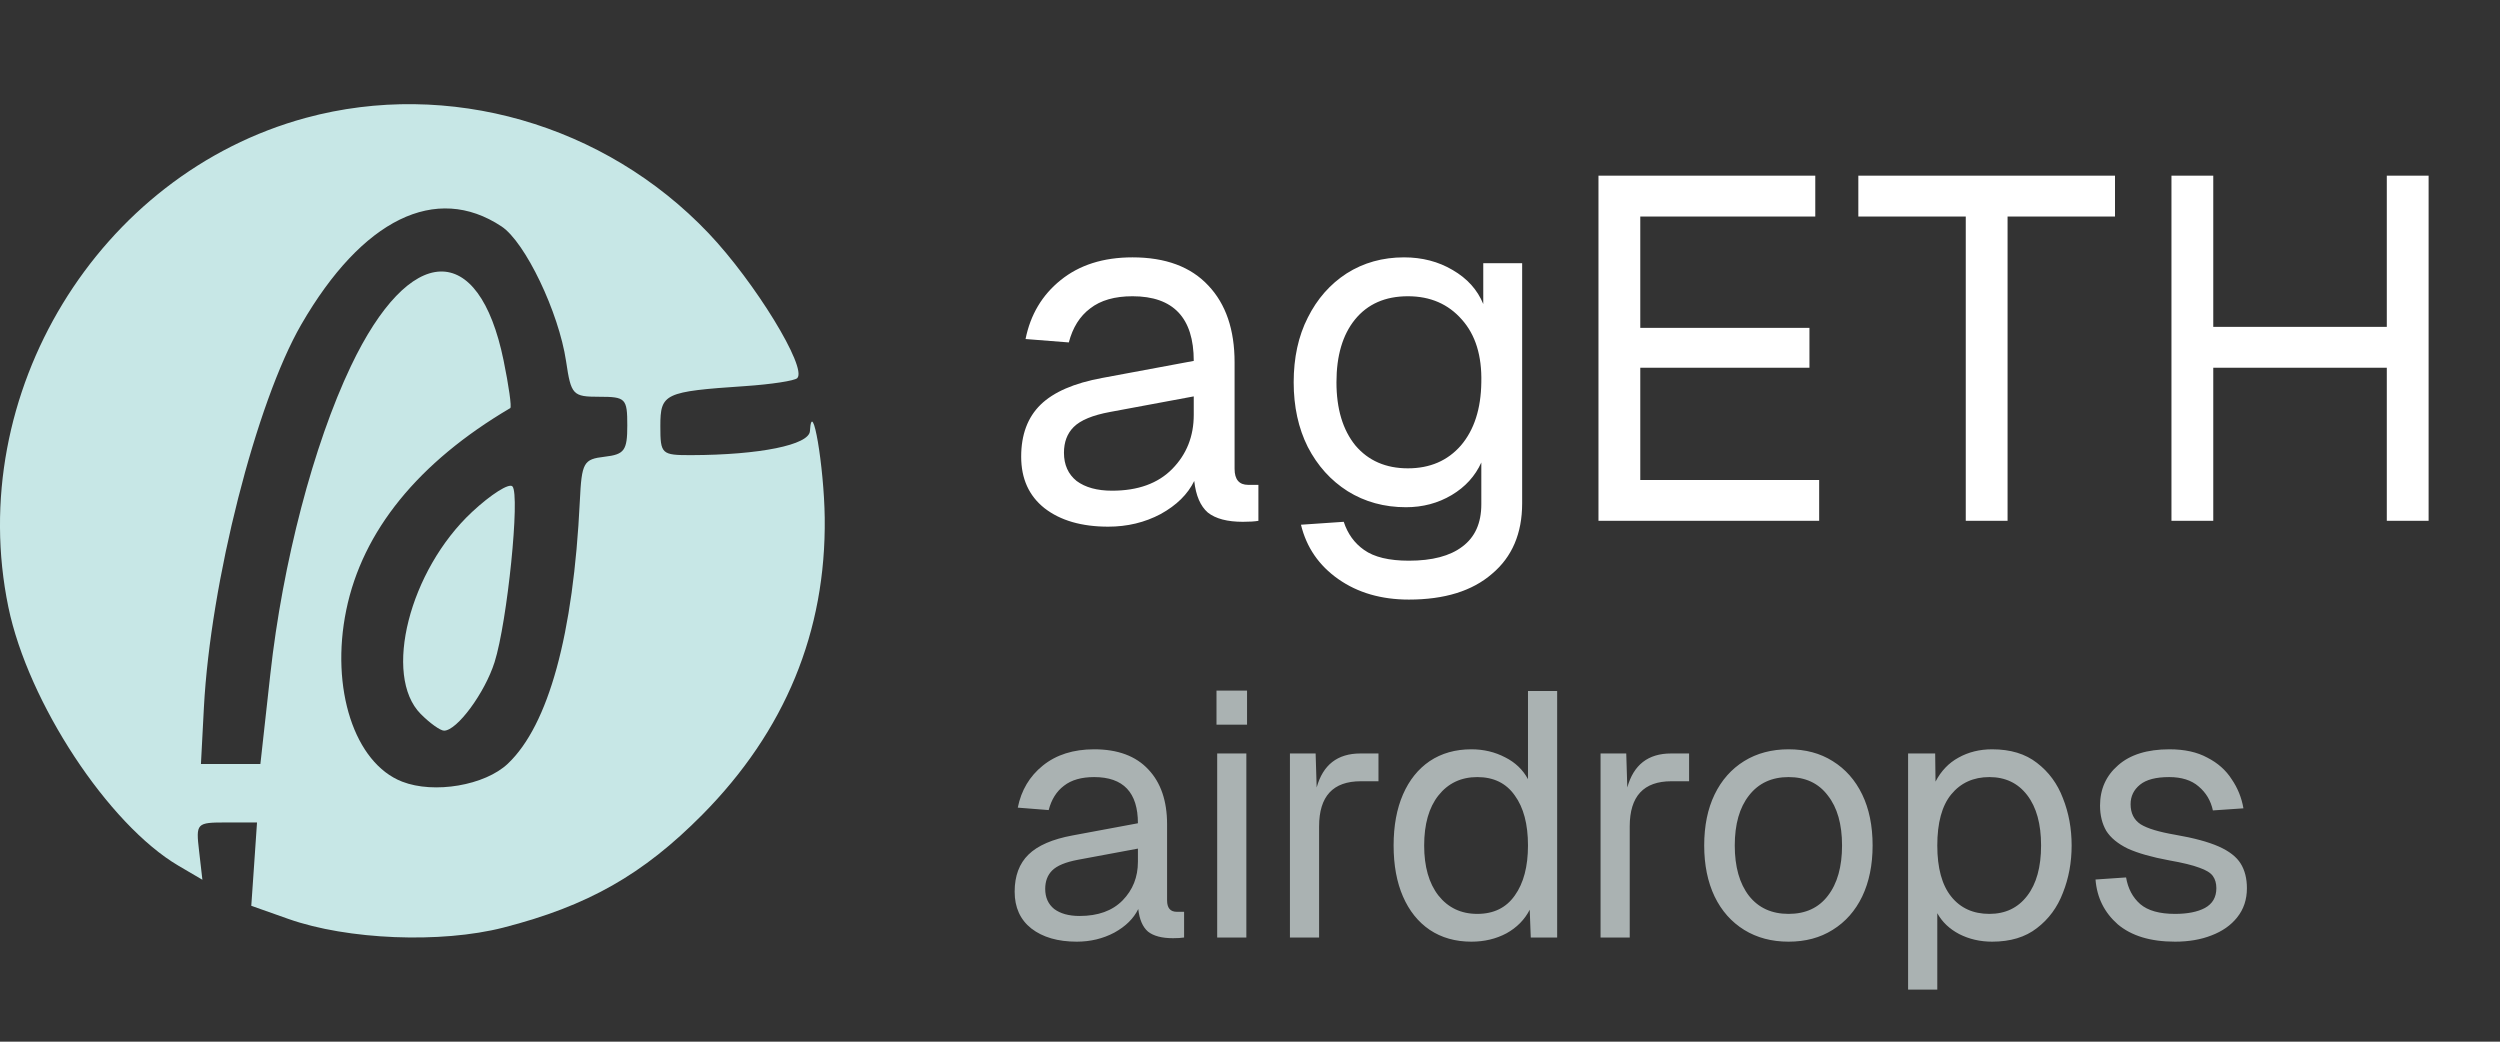
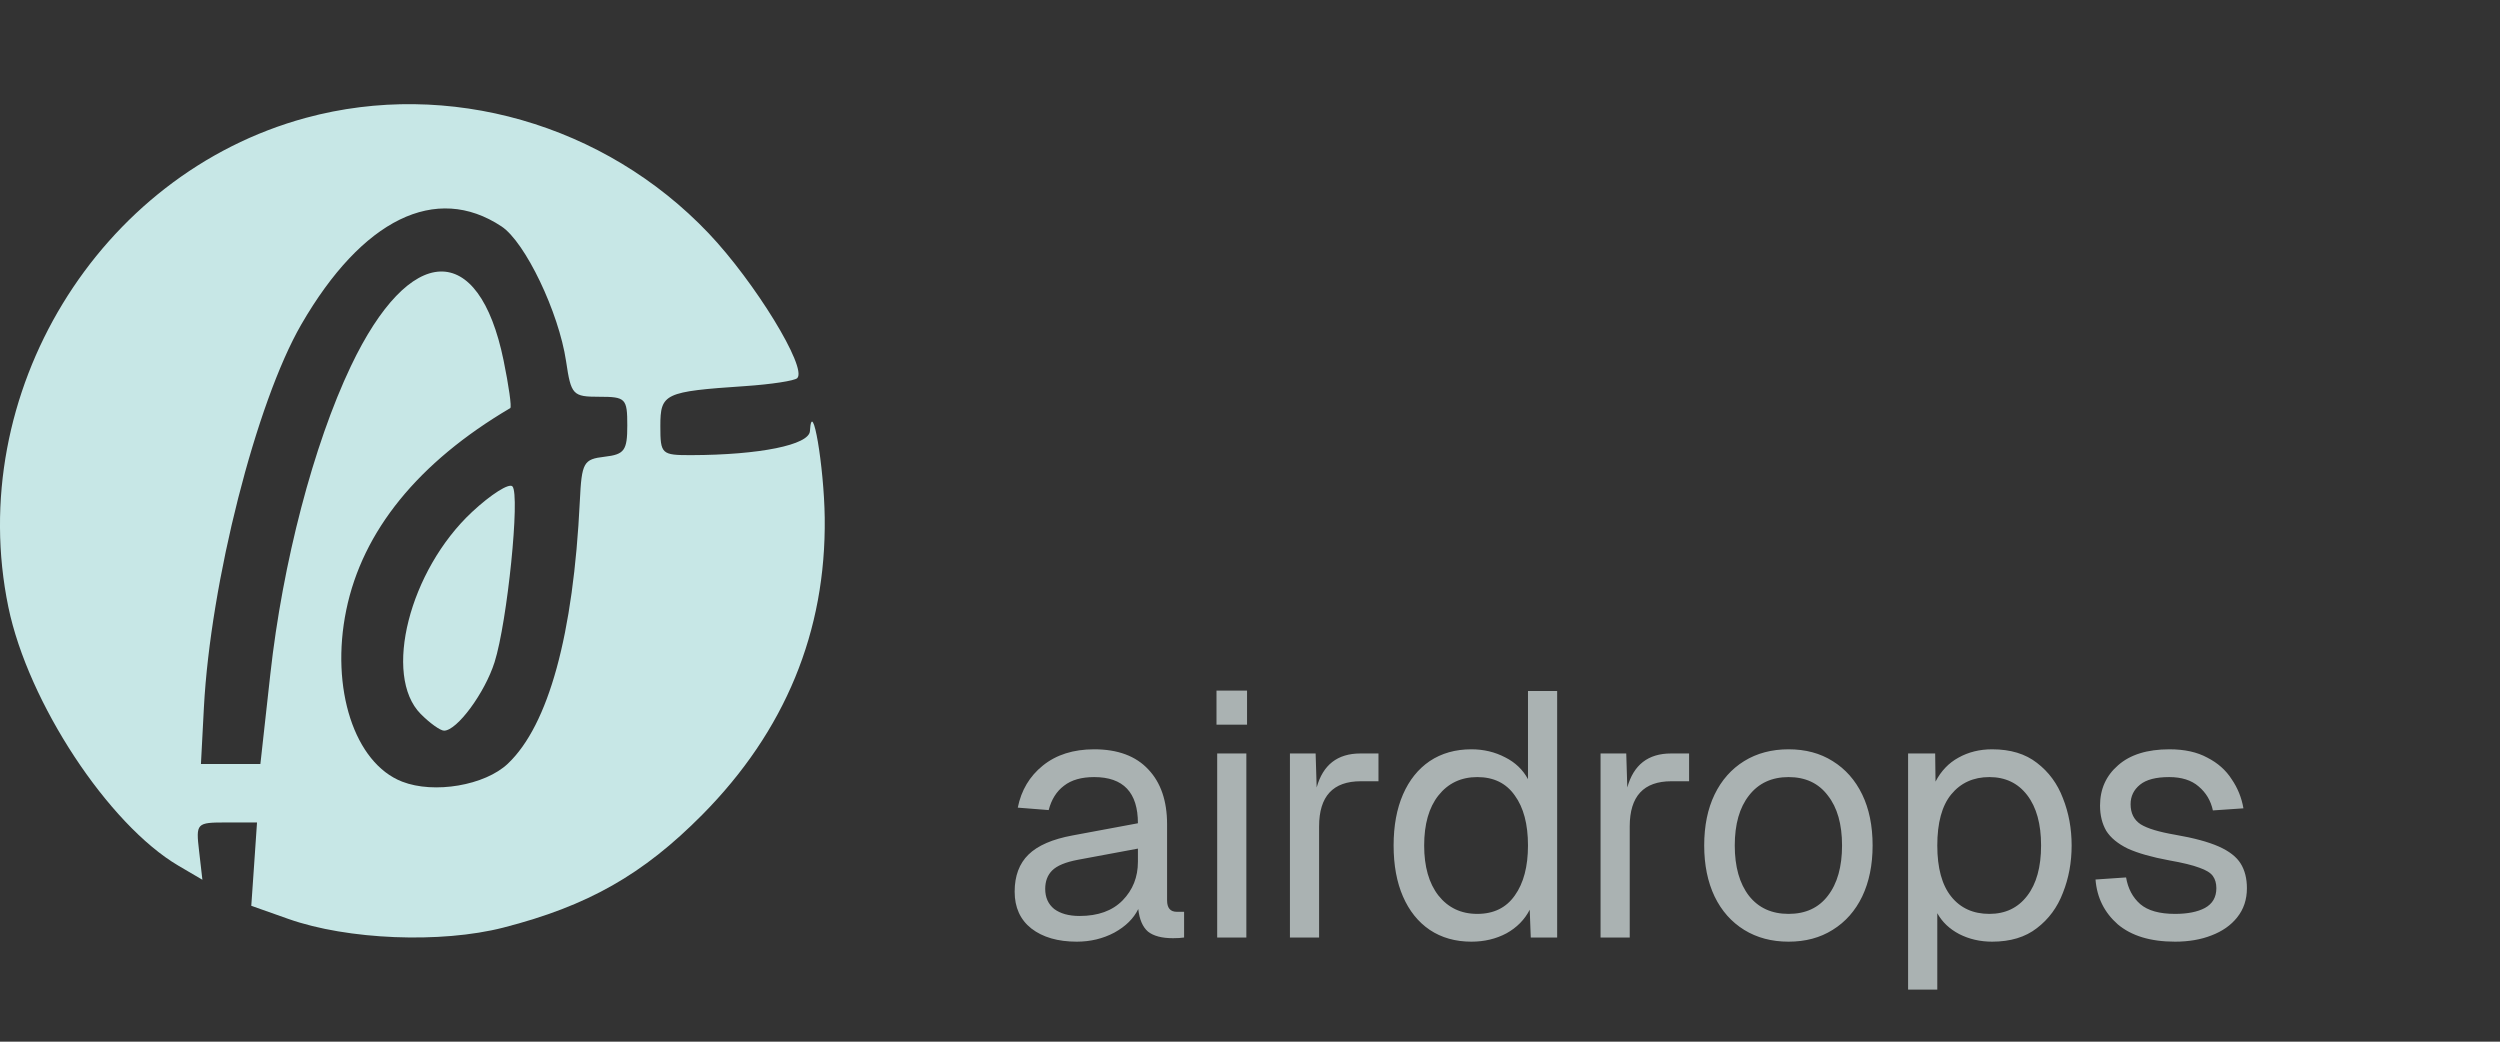
<svg xmlns="http://www.w3.org/2000/svg" width="72" height="30" viewBox="0 0 72 30" fill="none">
  <rect x="0" y="0" width="72" height="30" fill="#333333" stroke="none" />
  <path fill-rule="evenodd" clip-rule="evenodd" d="M8.809 3.394C2.821 5.021 -1.026 11.348 0.241 17.485C0.809 20.232 3.12 23.745 5.14 24.933L5.829 25.337L5.734 24.512C5.64 23.703 5.656 23.687 6.52 23.687H7.402L7.32 24.887L7.237 26.087L8.308 26.466C10.006 27.067 12.699 27.176 14.496 26.715C16.927 26.092 18.517 25.19 20.226 23.464C22.611 21.054 23.793 18.19 23.752 14.913C23.733 13.428 23.388 11.402 23.326 12.415C23.302 12.814 21.874 13.103 19.911 13.108C19.05 13.11 19.018 13.08 19.018 12.273C19.018 11.33 19.132 11.277 21.458 11.12C22.21 11.069 22.887 10.966 22.961 10.89C23.255 10.594 21.738 8.117 20.404 6.714C17.414 3.57 12.911 2.28 8.809 3.394ZM14.444 6.521C15.126 6.973 16.093 8.992 16.303 10.404C16.447 11.377 16.494 11.427 17.261 11.427C18.02 11.427 18.066 11.475 18.066 12.253C18.066 12.974 17.984 13.088 17.412 13.154C16.805 13.225 16.753 13.316 16.699 14.432C16.514 18.272 15.799 20.881 14.627 21.993C13.966 22.621 12.501 22.87 11.581 22.511C10.209 21.977 9.508 19.825 9.972 17.57C10.44 15.292 12.047 13.313 14.696 11.753C14.74 11.727 14.653 11.109 14.503 10.379C13.789 6.902 11.804 6.977 10.105 10.546C9.029 12.806 8.14 16.204 7.785 19.42L7.499 22.004H6.643H5.787L5.872 20.381C6.061 16.771 7.379 11.59 8.677 9.345C10.433 6.31 12.555 5.271 14.444 6.521ZM13.596 14.744C11.791 16.427 11.021 19.455 12.116 20.562C12.378 20.826 12.681 21.043 12.789 21.043C13.162 21.043 13.963 19.957 14.244 19.07C14.611 17.911 14.984 14.245 14.758 14.008C14.662 13.906 14.139 14.238 13.596 14.744Z" fill="#C7E7E6" />
-   <path d="M31.916 15.168C31.151 15.168 30.539 14.991 30.082 14.636C29.634 14.281 29.41 13.787 29.41 13.152C29.41 12.517 29.597 12.018 29.97 11.654C30.343 11.29 30.936 11.033 31.748 10.884L34.38 10.394C34.38 9.153 33.792 8.532 32.616 8.532C32.103 8.532 31.697 8.649 31.398 8.882C31.099 9.106 30.894 9.433 30.782 9.862L29.536 9.764C29.676 9.064 30.012 8.499 30.544 8.07C31.085 7.631 31.776 7.412 32.616 7.412C33.568 7.412 34.296 7.683 34.8 8.224C35.304 8.756 35.556 9.493 35.556 10.436V13.502C35.556 13.81 35.687 13.964 35.948 13.964H36.242V15C36.13 15.019 35.981 15.028 35.794 15.028C35.346 15.028 35.01 14.939 34.786 14.762C34.571 14.575 34.441 14.272 34.394 13.852C34.207 14.235 33.885 14.552 33.428 14.804C32.971 15.047 32.467 15.168 31.916 15.168ZM32.028 14.132C32.775 14.132 33.353 13.922 33.764 13.502C34.175 13.082 34.38 12.564 34.38 11.948V11.416L31.972 11.864C31.468 11.957 31.118 12.102 30.922 12.298C30.735 12.485 30.642 12.732 30.642 13.04C30.642 13.385 30.763 13.656 31.006 13.852C31.258 14.039 31.599 14.132 32.028 14.132ZM40.576 17.268C39.782 17.268 39.106 17.072 38.546 16.68C37.986 16.288 37.626 15.765 37.468 15.112L38.7 15.028C38.812 15.373 39.008 15.644 39.288 15.84C39.577 16.045 40.006 16.148 40.576 16.148C41.248 16.148 41.761 16.013 42.116 15.742C42.48 15.471 42.662 15.065 42.662 14.524V13.32C42.484 13.712 42.2 14.025 41.808 14.258C41.416 14.491 40.977 14.608 40.492 14.608C39.866 14.608 39.306 14.454 38.812 14.146C38.326 13.838 37.944 13.413 37.664 12.872C37.393 12.331 37.258 11.71 37.258 11.01C37.258 10.301 37.393 9.68 37.664 9.148C37.934 8.607 38.308 8.182 38.784 7.874C39.269 7.566 39.82 7.412 40.436 7.412C40.958 7.412 41.425 7.533 41.836 7.776C42.256 8.019 42.55 8.345 42.718 8.756V7.58H43.838V14.496C43.838 15.364 43.548 16.041 42.97 16.526C42.4 17.021 41.602 17.268 40.576 17.268ZM40.548 13.488C41.182 13.488 41.691 13.269 42.074 12.83C42.456 12.382 42.652 11.775 42.662 11.01C42.68 10.245 42.494 9.643 42.102 9.204C41.71 8.756 41.192 8.532 40.548 8.532C39.894 8.532 39.386 8.756 39.022 9.204C38.667 9.643 38.49 10.245 38.49 11.01C38.49 11.775 38.672 12.382 39.036 12.83C39.409 13.269 39.913 13.488 40.548 13.488ZM46.036 15V5.06H52.28V6.236H47.24V9.442H52.112V10.59H47.24V13.824H52.392V15H46.036ZM56.614 15V6.236H53.52V5.06H60.912V6.236H57.818V15H56.614ZM62.538 15V5.06H63.742V9.414H68.74V5.06H69.944V15H68.74V10.59H63.742V15H62.538Z" fill="white" />
  <path opacity="0.7" d="M31.012 27.12C30.465 27.12 30.029 26.993 29.702 26.74C29.382 26.487 29.222 26.133 29.222 25.68C29.222 25.227 29.355 24.87 29.622 24.61C29.889 24.35 30.312 24.167 30.892 24.06L32.772 23.71C32.772 22.823 32.352 22.38 31.512 22.38C31.145 22.38 30.855 22.463 30.642 22.63C30.429 22.79 30.282 23.023 30.202 23.33L29.312 23.26C29.412 22.76 29.652 22.357 30.032 22.05C30.419 21.737 30.912 21.58 31.512 21.58C32.192 21.58 32.712 21.773 33.072 22.16C33.432 22.54 33.612 23.067 33.612 23.74V25.93C33.612 26.15 33.705 26.26 33.892 26.26H34.102V27C34.022 27.013 33.915 27.02 33.782 27.02C33.462 27.02 33.222 26.957 33.062 26.83C32.909 26.697 32.815 26.48 32.782 26.18C32.649 26.453 32.419 26.68 32.092 26.86C31.765 27.033 31.405 27.12 31.012 27.12ZM31.092 26.38C31.625 26.38 32.039 26.23 32.332 25.93C32.625 25.63 32.772 25.26 32.772 24.82V24.44L31.052 24.76C30.692 24.827 30.442 24.93 30.302 25.07C30.169 25.203 30.102 25.38 30.102 25.6C30.102 25.847 30.189 26.04 30.362 26.18C30.542 26.313 30.785 26.38 31.092 26.38ZM35.055 27V21.7H35.895V27H35.055ZM35.035 20.87V19.89H35.915V20.87H35.035ZM37.15 27V21.7H37.89L37.92 22.68C38.1 22.027 38.52 21.7 39.18 21.7H39.7V22.5H39.19C38.39 22.5 37.99 22.933 37.99 23.8V27H37.15ZM42.376 27.12C41.916 27.12 41.516 27.007 41.176 26.78C40.842 26.553 40.586 26.233 40.406 25.82C40.226 25.407 40.136 24.917 40.136 24.35C40.136 23.783 40.226 23.293 40.406 22.88C40.586 22.467 40.842 22.147 41.176 21.92C41.516 21.693 41.916 21.58 42.376 21.58C42.729 21.58 43.052 21.657 43.346 21.81C43.639 21.957 43.859 22.167 44.006 22.44V19.9H44.846V27H44.086L44.056 26.2C43.909 26.487 43.686 26.713 43.386 26.88C43.086 27.04 42.749 27.12 42.376 27.12ZM42.546 26.32C43.019 26.32 43.379 26.143 43.626 25.79C43.879 25.437 44.006 24.957 44.006 24.35C44.006 23.737 43.879 23.257 43.626 22.91C43.379 22.557 43.019 22.38 42.546 22.38C42.079 22.38 41.706 22.557 41.426 22.91C41.152 23.257 41.016 23.737 41.016 24.35C41.016 24.957 41.152 25.437 41.426 25.79C41.706 26.143 42.079 26.32 42.546 26.32ZM46.096 27V21.7H46.836L46.866 22.68C47.046 22.027 47.466 21.7 48.126 21.7H48.646V22.5H48.136C47.336 22.5 46.936 22.933 46.936 23.8V27H46.096ZM51.511 27.12C51.025 27.12 50.598 27.007 50.231 26.78C49.865 26.553 49.581 26.233 49.381 25.82C49.181 25.4 49.081 24.91 49.081 24.35C49.081 23.783 49.181 23.293 49.381 22.88C49.581 22.467 49.865 22.147 50.231 21.92C50.598 21.693 51.025 21.58 51.511 21.58C51.998 21.58 52.421 21.693 52.781 21.92C53.148 22.147 53.431 22.467 53.631 22.88C53.831 23.293 53.931 23.783 53.931 24.35C53.931 24.91 53.831 25.4 53.631 25.82C53.431 26.233 53.148 26.553 52.781 26.78C52.421 27.007 51.998 27.12 51.511 27.12ZM51.511 26.32C51.998 26.32 52.375 26.147 52.641 25.8C52.915 25.447 53.051 24.963 53.051 24.35C53.051 23.737 52.915 23.257 52.641 22.91C52.375 22.557 51.998 22.38 51.511 22.38C51.025 22.38 50.645 22.557 50.371 22.91C50.098 23.257 49.961 23.737 49.961 24.35C49.961 24.963 50.098 25.447 50.371 25.8C50.645 26.147 51.025 26.32 51.511 26.32ZM54.953 28.5V21.7H55.733L55.743 22.51C55.904 22.203 56.123 21.973 56.404 21.82C56.69 21.66 57.014 21.58 57.373 21.58C57.9 21.58 58.33 21.71 58.663 21.97C59.004 22.23 59.254 22.57 59.413 22.99C59.58 23.41 59.663 23.863 59.663 24.35C59.663 24.837 59.58 25.29 59.413 25.71C59.254 26.13 59.004 26.47 58.663 26.73C58.33 26.99 57.9 27.12 57.373 27.12C57.027 27.12 56.71 27.047 56.423 26.9C56.144 26.753 55.934 26.553 55.794 26.3V28.5H54.953ZM57.294 26.32C57.754 26.32 58.117 26.147 58.383 25.8C58.65 25.453 58.783 24.97 58.783 24.35C58.783 23.73 58.65 23.247 58.383 22.9C58.117 22.553 57.754 22.38 57.294 22.38C56.834 22.38 56.467 22.547 56.194 22.88C55.927 23.207 55.794 23.697 55.794 24.35C55.794 24.997 55.927 25.487 56.194 25.82C56.46 26.153 56.827 26.32 57.294 26.32ZM62.641 27.12C61.935 27.12 61.385 26.953 60.991 26.62C60.605 26.28 60.391 25.85 60.351 25.33L61.231 25.27C61.285 25.59 61.421 25.847 61.641 26.04C61.861 26.227 62.195 26.32 62.641 26.32C63.001 26.32 63.288 26.263 63.501 26.15C63.721 26.03 63.831 25.84 63.831 25.58C63.831 25.44 63.798 25.323 63.731 25.23C63.665 25.137 63.535 25.057 63.341 24.99C63.148 24.917 62.861 24.847 62.481 24.78C61.975 24.687 61.575 24.573 61.281 24.44C60.995 24.3 60.788 24.13 60.661 23.93C60.541 23.723 60.481 23.48 60.481 23.2C60.481 22.727 60.655 22.34 61.001 22.04C61.348 21.733 61.841 21.58 62.481 21.58C62.915 21.58 63.278 21.66 63.571 21.82C63.871 21.973 64.105 22.18 64.271 22.44C64.445 22.693 64.558 22.973 64.611 23.28L63.731 23.34C63.671 23.06 63.535 22.83 63.321 22.65C63.115 22.47 62.831 22.38 62.471 22.38C62.091 22.38 61.811 22.453 61.631 22.6C61.451 22.747 61.361 22.933 61.361 23.16C61.361 23.42 61.458 23.613 61.651 23.74C61.845 23.86 62.175 23.96 62.641 24.04C63.181 24.133 63.601 24.247 63.901 24.38C64.201 24.513 64.411 24.677 64.531 24.87C64.651 25.063 64.711 25.3 64.711 25.58C64.711 25.907 64.618 26.187 64.431 26.42C64.251 26.647 64.005 26.82 63.691 26.94C63.385 27.06 63.035 27.12 62.641 27.12Z" fill="#DDE8E8" />
</svg>